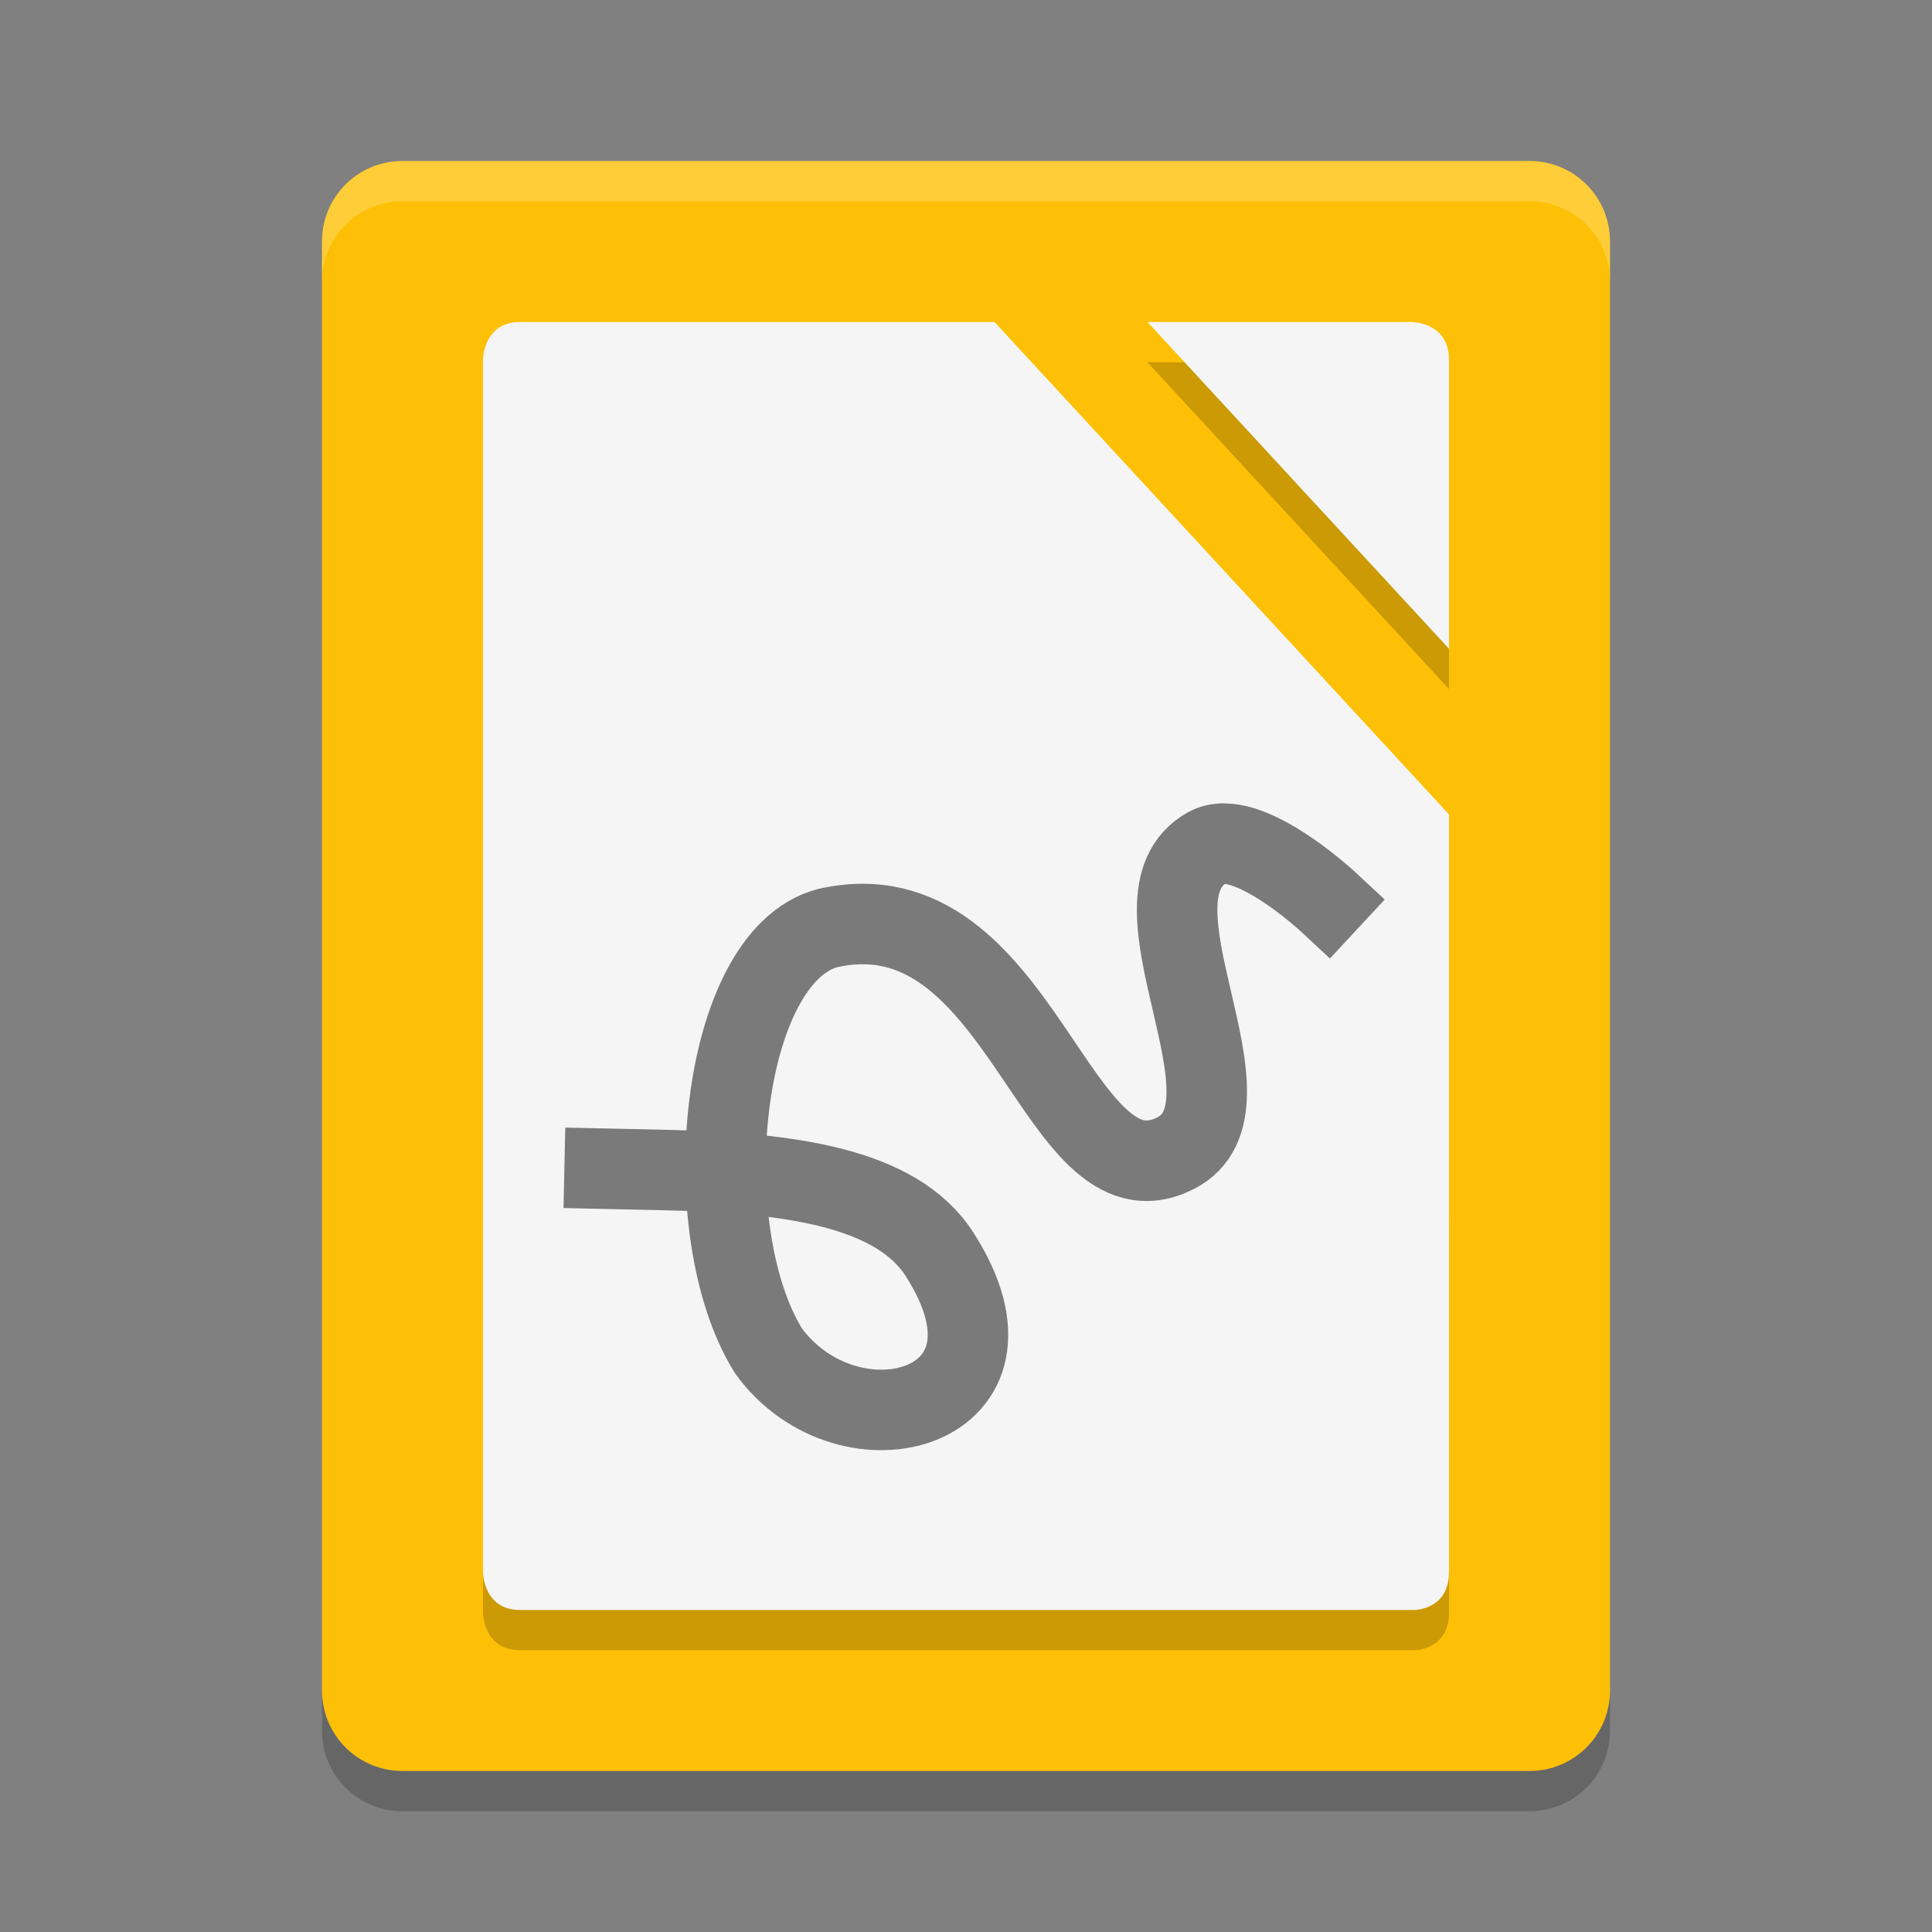
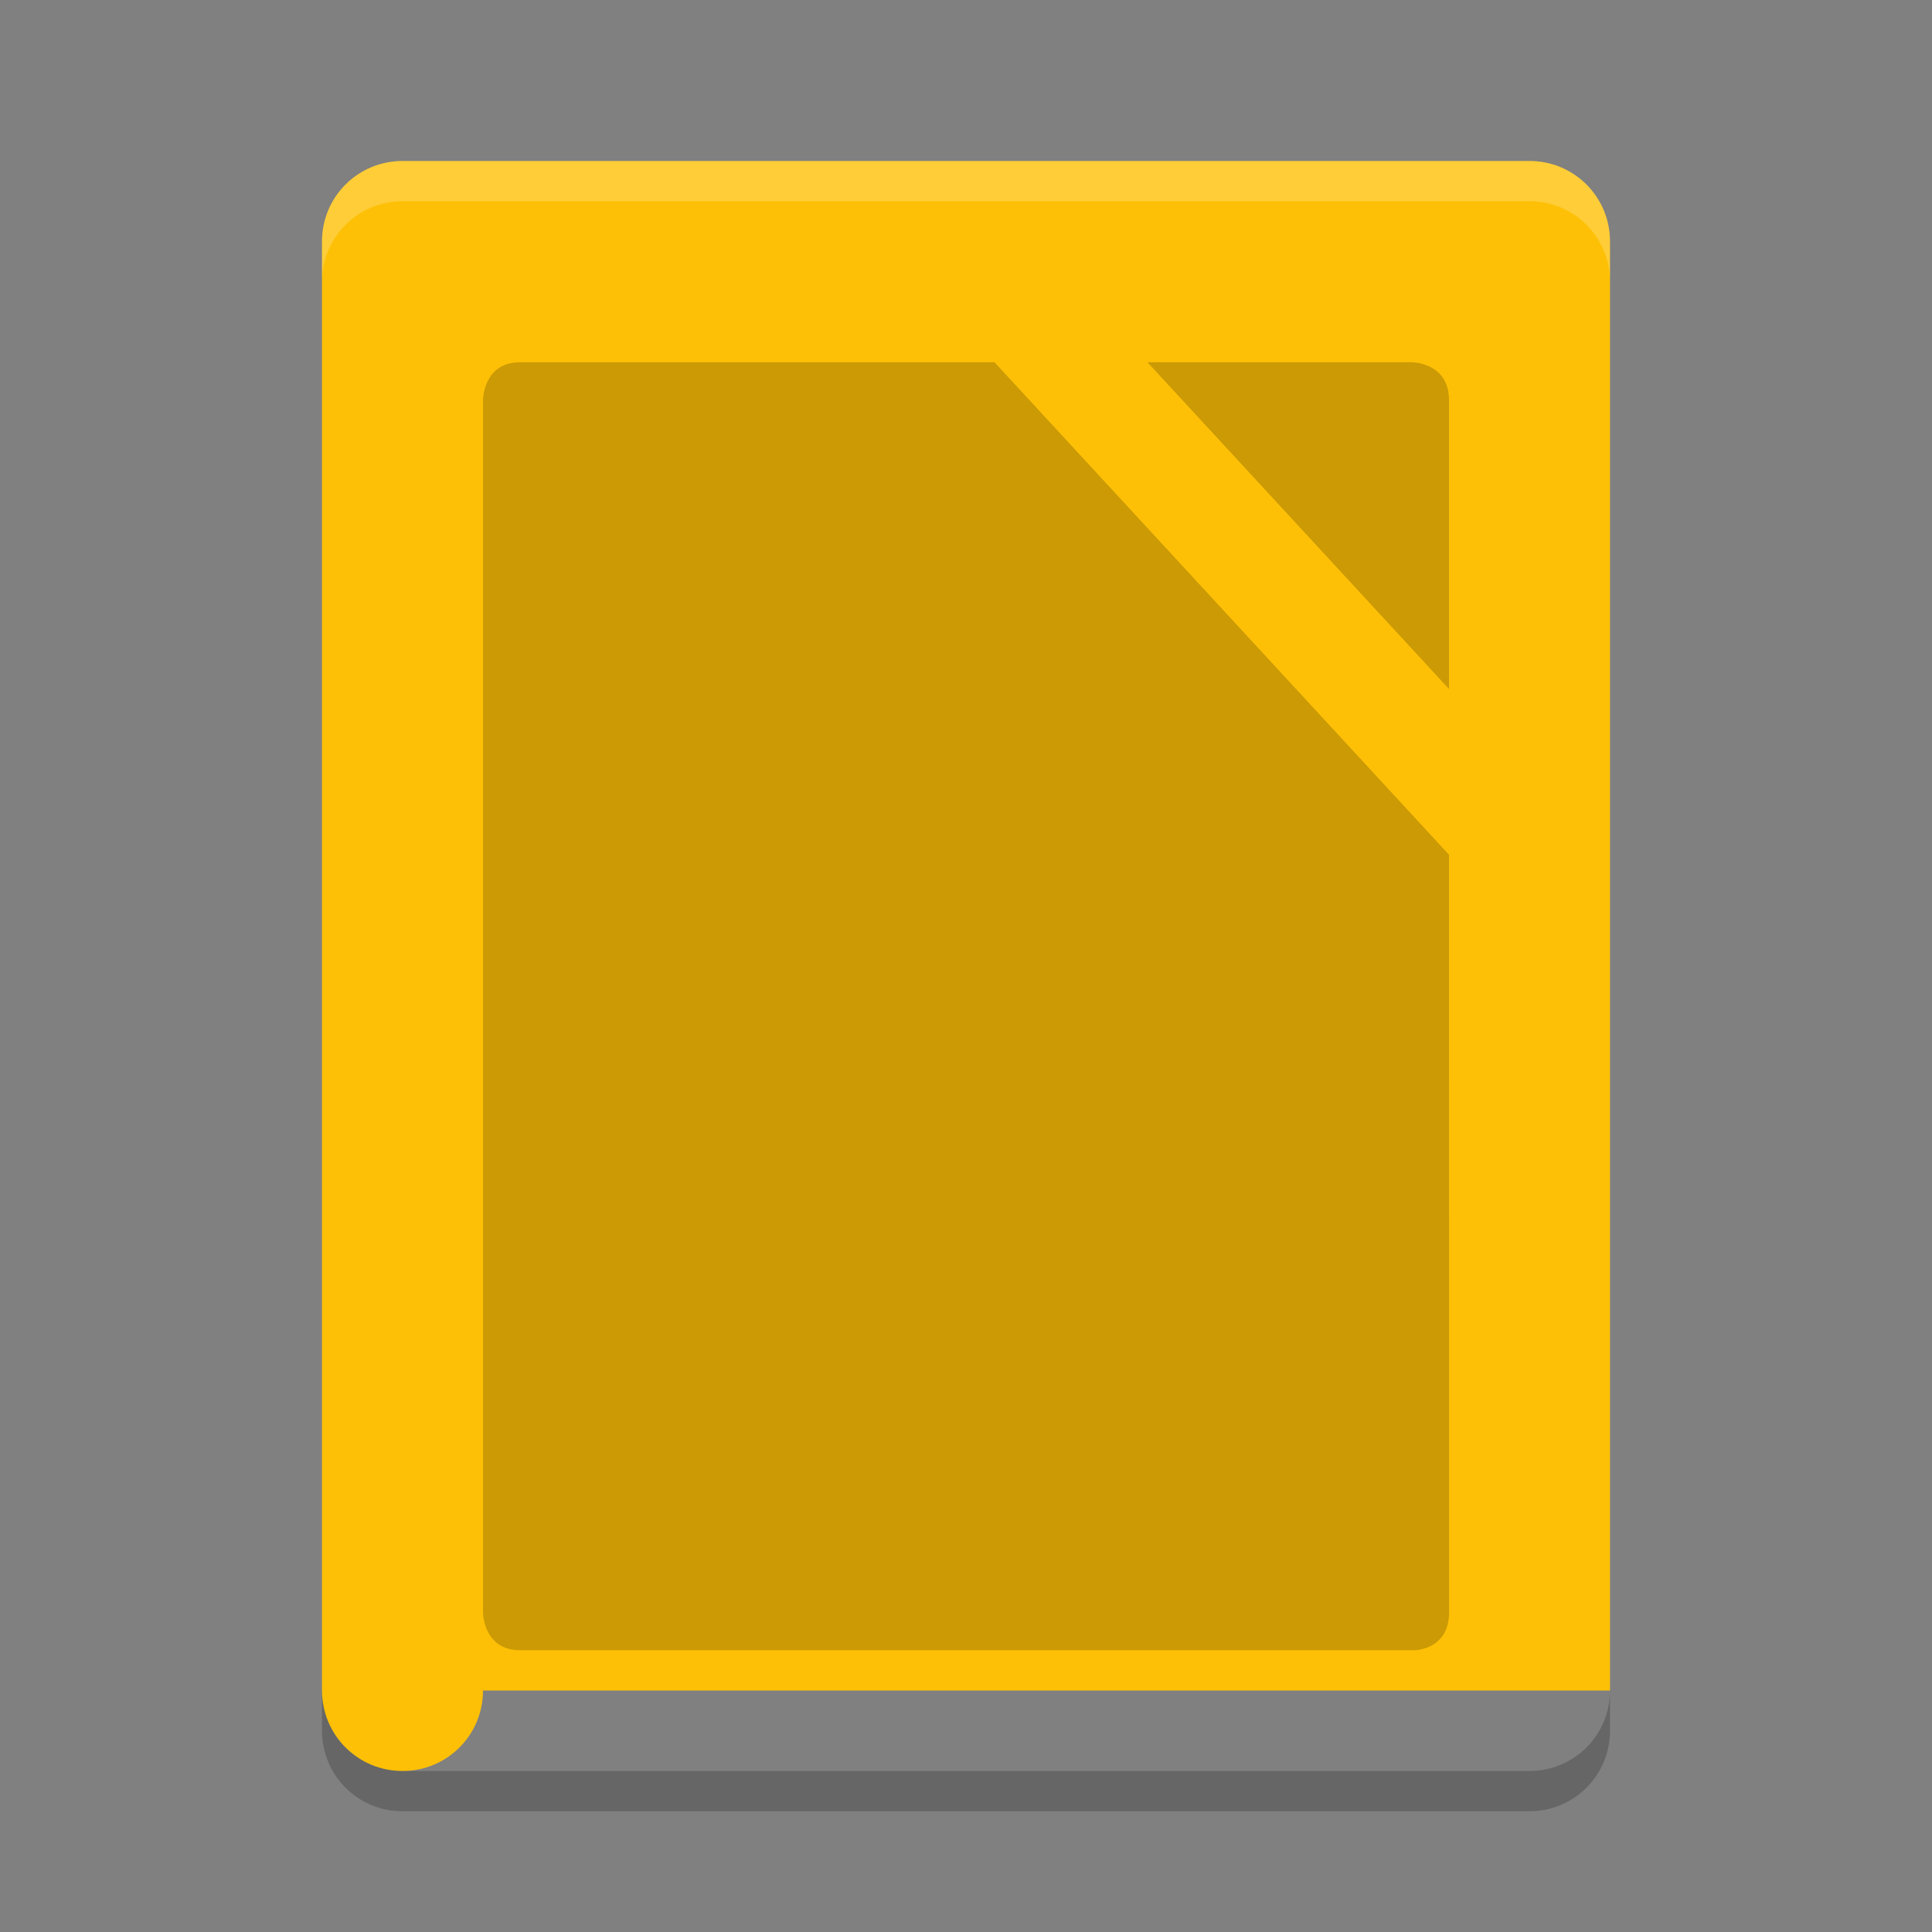
<svg xmlns="http://www.w3.org/2000/svg" width="24" height="24" version="1">
  <rect width="100%" height="100%" fill="#808080" stroke="none" />
-   <path style="fill:#fec006" d="M 20,21 V 3 C 20,2.446 19.554,2 19,2 H 5 C 4.446,2 4,2.446 4,3 v 18 c 0,0.554 0.446,1 1,1 h 14 c 0.554,0 1,-0.446 1,-1 z" />
+   <path style="fill:#fec006" d="M 20,21 V 3 C 20,2.446 19.554,2 19,2 H 5 C 4.446,2 4,2.446 4,3 v 18 c 0,0.554 0.446,1 1,1 c 0.554,0 1,-0.446 1,-1 z" />
  <path style="opacity:0.2" d="M 6.462,4.5 C 6,4.5 6,4.971 6,4.971 v 15.058 c 0,0 0,0.471 0.462,0.471 h 11.106 c 0,0 0.433,0 0.433,-0.471 l -0.001,-9.411 -5.646,-6.118 z M 14.254,4.5 18,8.559 V 4.971 C 18,4.5 17.538,4.5 17.538,4.5 Z" />
  <path style="opacity:0.2;fill:#ffffff" d="M 5,2 C 4.446,2 4,2.446 4,3 v 0.5 c 0,-0.554 0.446,-1 1,-1 h 14 c 0.554,0 1,0.446 1,1 V 3 C 20,2.446 19.554,2 19,2 Z" />
-   <path style="fill:#f5f5f5" d="M 6.462,4 C 6,4 6,4.471 6,4.471 v 15.058 c 0,0 0,0.471 0.462,0.471 h 11.106 c -10e-4,0 0.432,0 0.432,-0.471 V 10.117 L 12.354,4 Z M 14.254,4 18,8.059 V 4.471 C 18,4 17.538,4 17.538,4 Z" />
  <path style="opacity:0.2" d="m 4,21 v 0.5 c 0,0.554 0.446,1 1,1 h 14 c 0.554,0 1,-0.446 1,-1 V 21 c 0,0.554 -0.446,1 -1,1 H 5 C 4.446,22 4,21.554 4,21 Z" />
-   <path style="opacity:0.5;fill:none;stroke:#000000;stroke-linecap:square" d="m 7.511,14.518 0.769,0.017 c 1.514,0.033 2.852,0.21 3.389,1.043 1.252,1.943 -1.128,2.573 -2.124,1.201 -0.931,-1.506 -0.609,-4.886 0.732,-5.249 2.427,-0.553 2.829,3.549 4.323,2.797 1.154,-0.581 -0.73,-3.171 0.399,-3.799 0.484,-0.269 1.496,0.672 1.496,0.672" />
</svg>